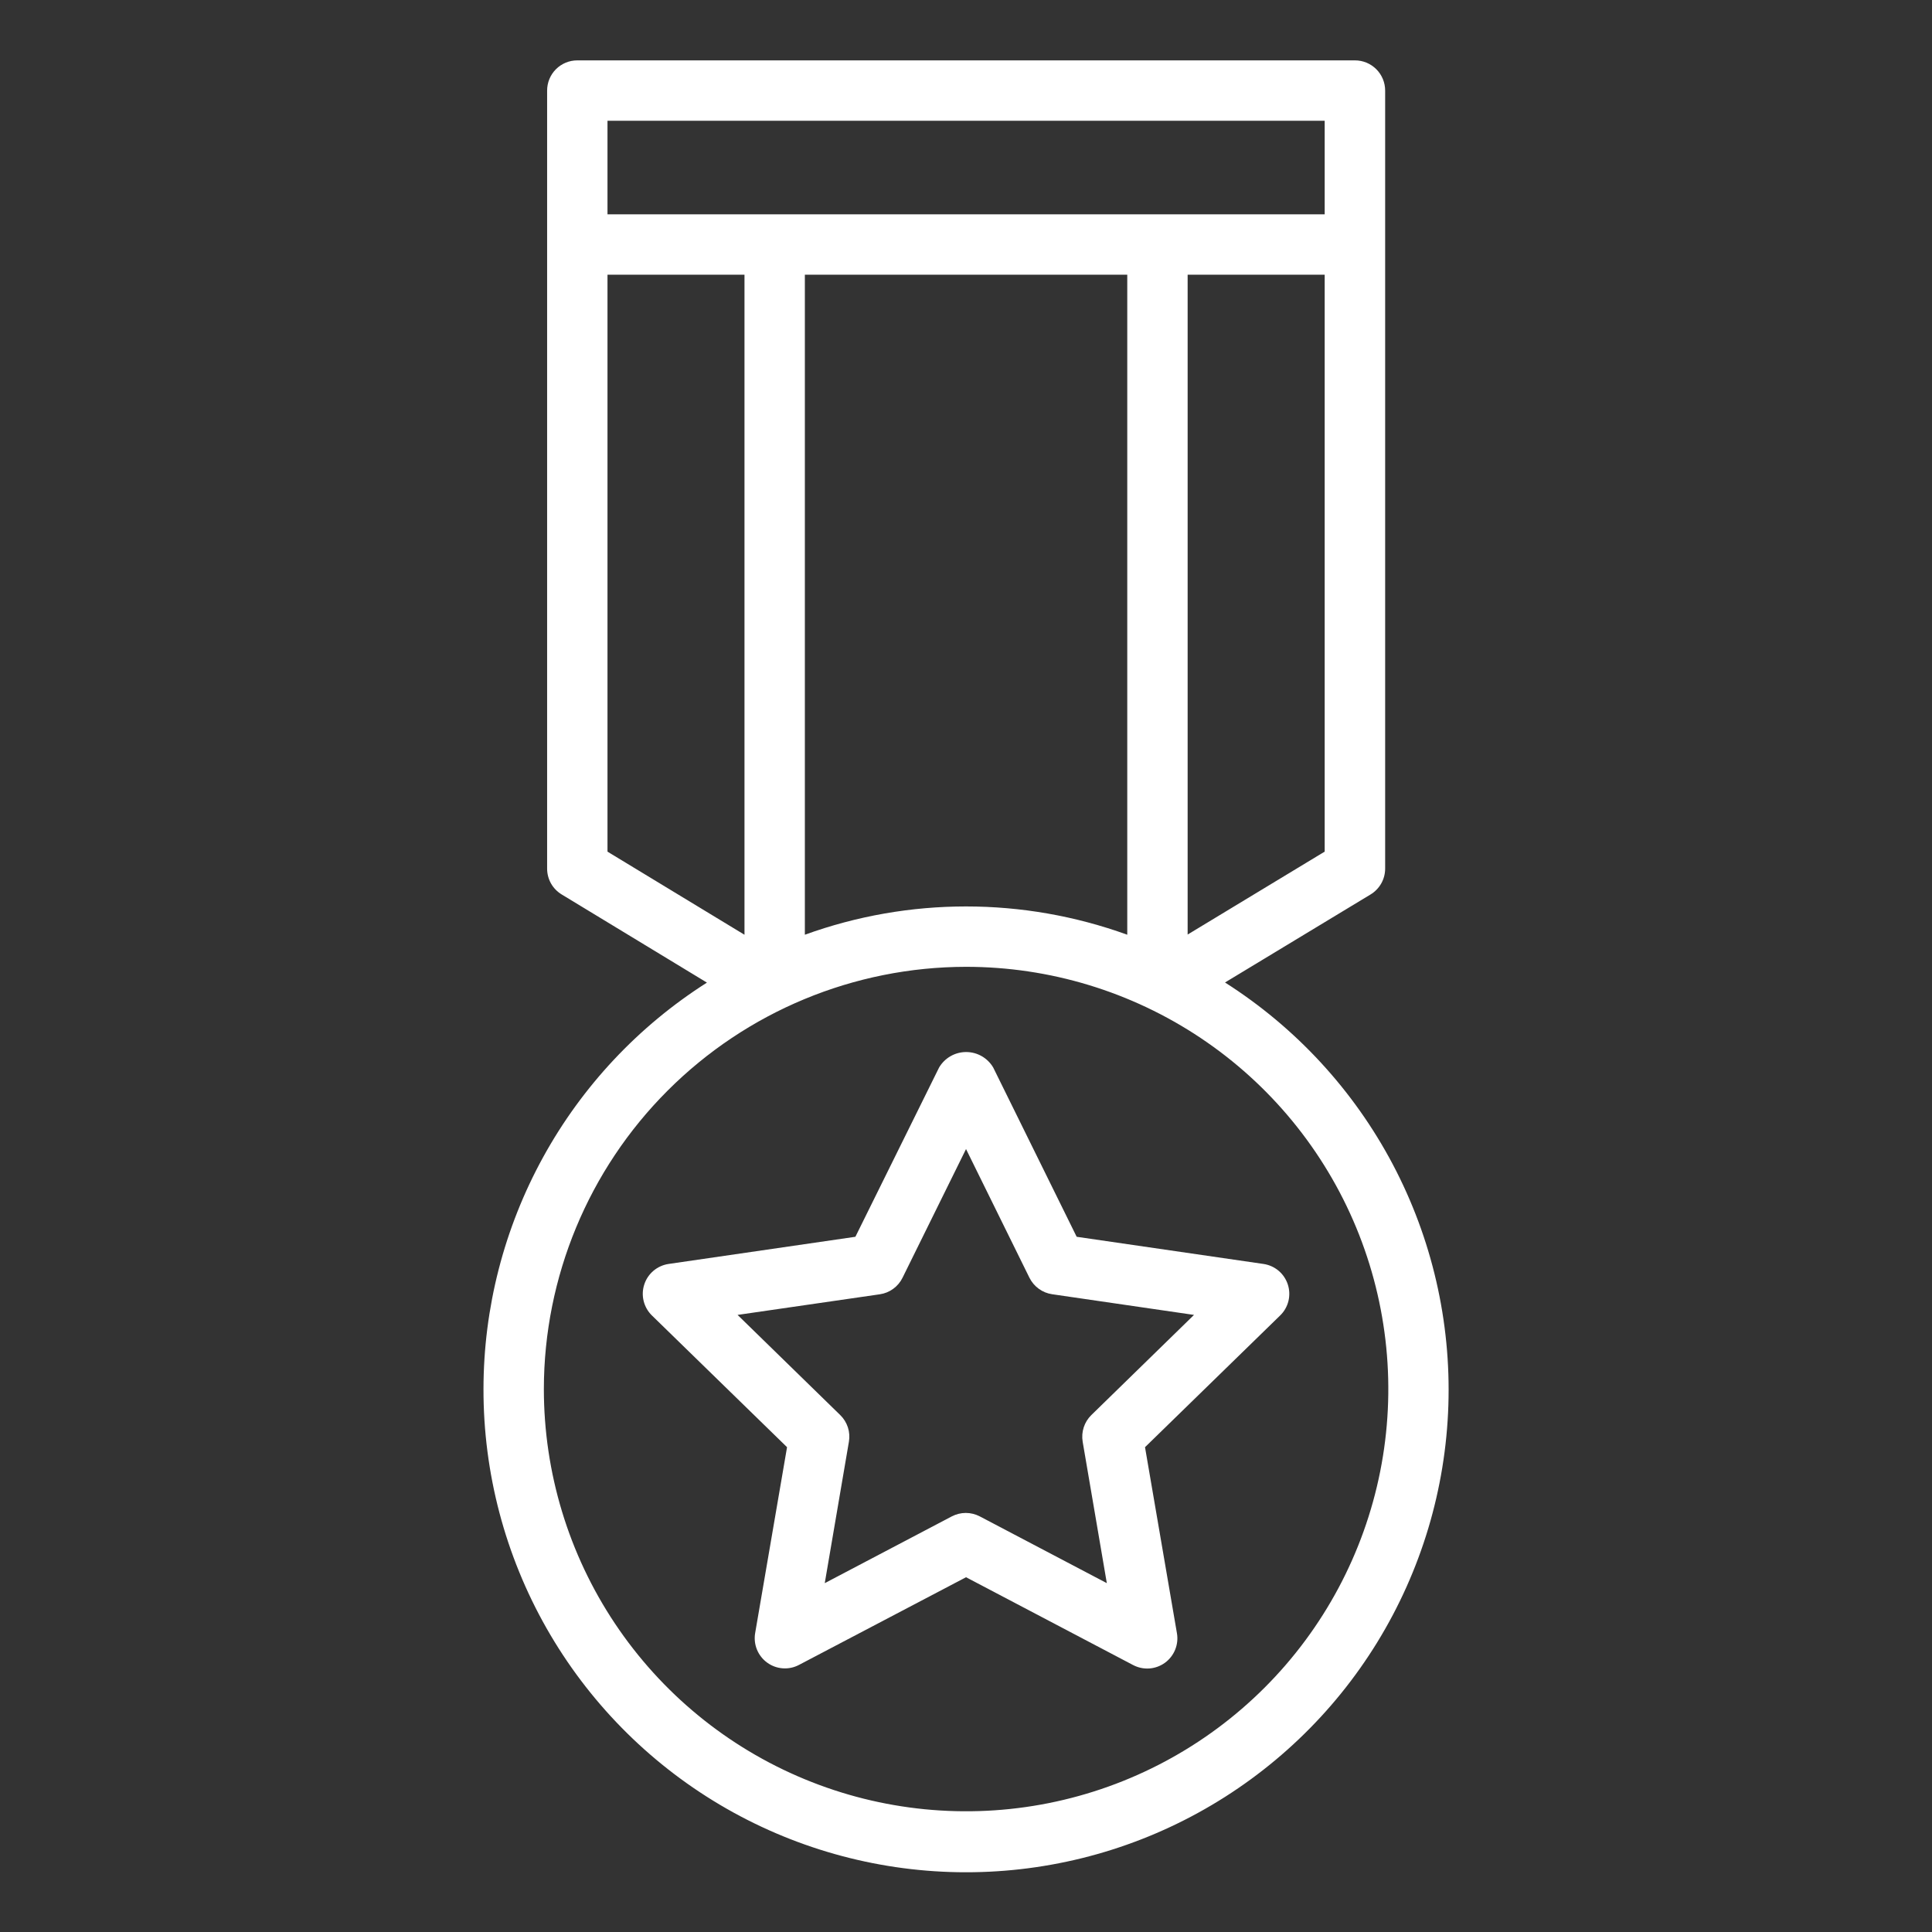
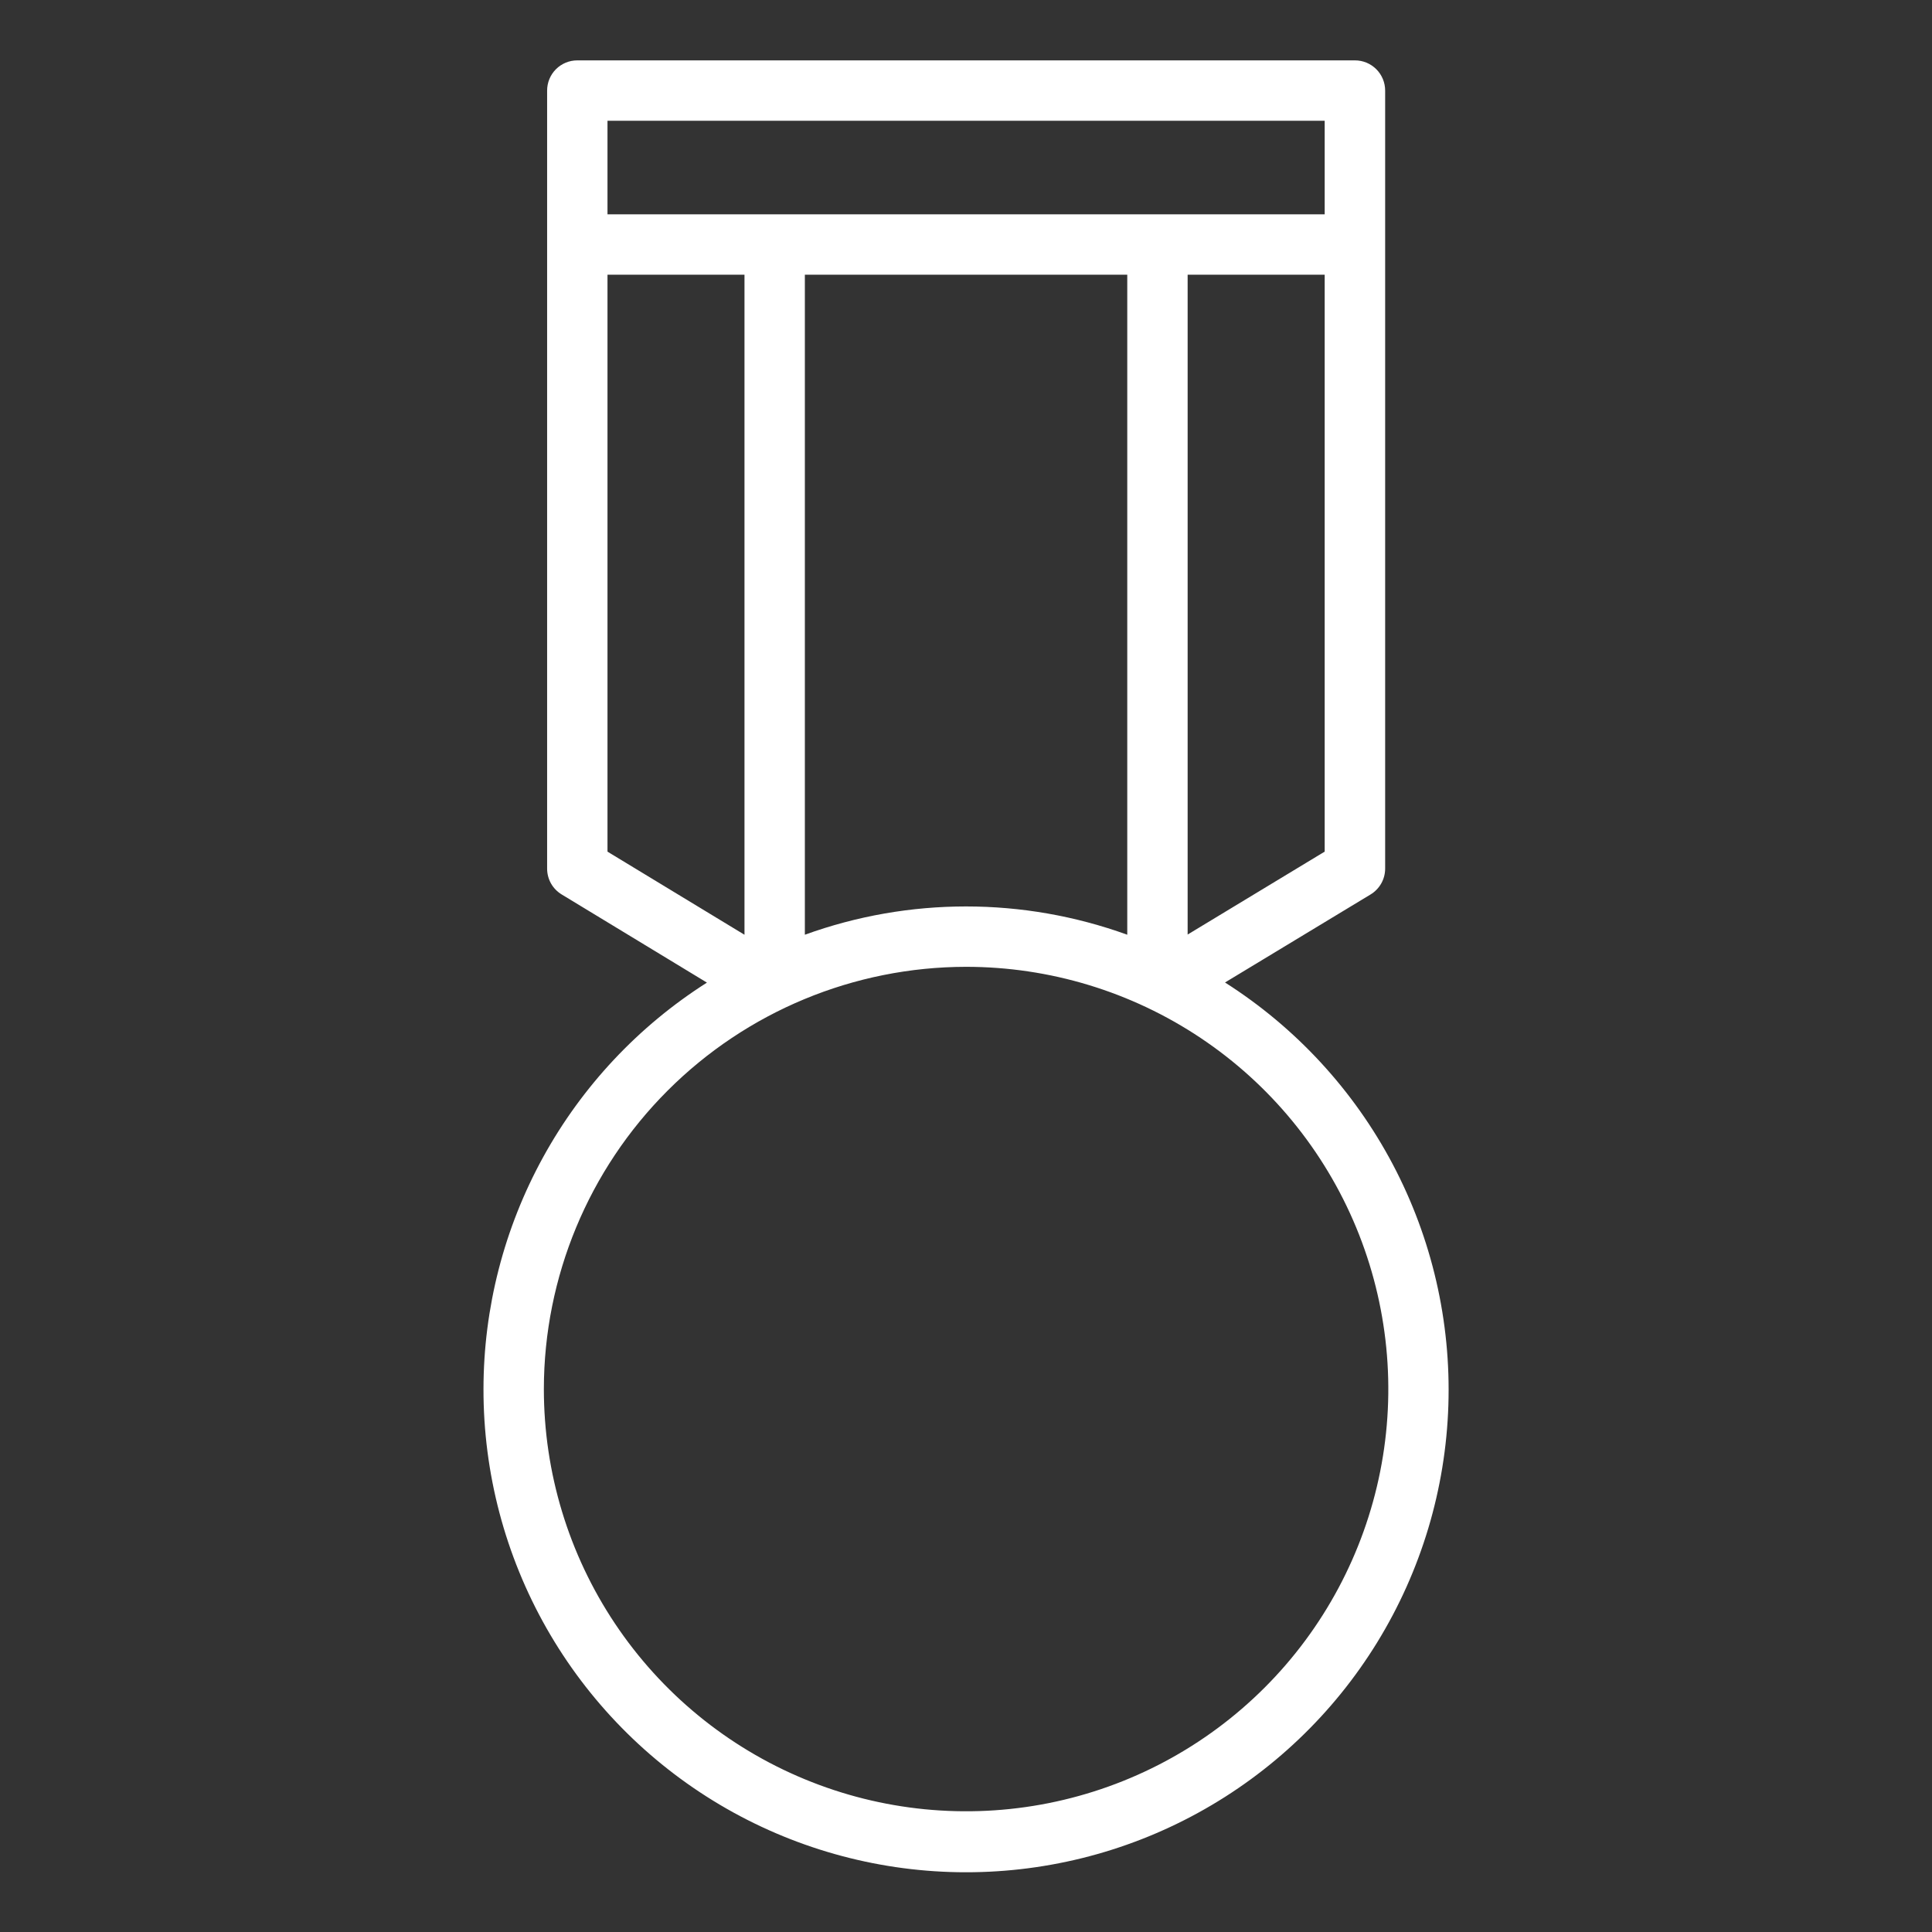
<svg xmlns="http://www.w3.org/2000/svg" width="64" height="64" viewBox="0 0 64 64" fill="none">
  <rect x="0" y="0" width="64" height="64" fill="#333333" stroke="none" />
  <path d="M16.016 46.014C16.012 48.792 16.732 51.523 18.105 53.938C19.479 56.353 21.458 58.368 23.847 59.785C26.236 61.202 28.954 61.972 31.732 62.019C34.509 62.066 37.251 61.389 39.687 60.053C42.123 58.717 44.169 56.77 45.623 54.403C47.077 52.036 47.889 49.331 47.979 46.554C48.069 43.778 47.434 41.025 46.137 38.569C44.839 36.112 42.924 34.037 40.58 32.546L45.402 29.63C45.549 29.541 45.671 29.415 45.756 29.265C45.84 29.116 45.885 28.946 45.885 28.774V3C45.885 2.735 45.779 2.48 45.592 2.293C45.404 2.105 45.15 2 44.885 2H19.124C18.858 2 18.604 2.105 18.416 2.293C18.229 2.48 18.124 2.735 18.124 3V8.092V8.1V8.107V28.774C18.124 28.946 18.168 29.115 18.252 29.265C18.336 29.414 18.458 29.54 18.605 29.629L23.418 32.55C21.151 33.991 19.285 35.98 17.991 38.334C16.698 40.687 16.018 43.328 16.016 46.014ZM37.342 9.1V30.964C33.891 29.715 30.112 29.715 26.662 30.964V9.1H37.342ZM39.342 30.958V9.1H43.882V28.211L39.342 30.958ZM43.882 4V7.1H20.124V4H43.882ZM20.124 9.1H24.662V30.965L20.124 28.212V9.1ZM32.002 32.027C34.768 32.027 37.472 32.847 39.773 34.384C42.073 35.92 43.866 38.105 44.925 40.661C45.983 43.217 46.261 46.029 45.721 48.742C45.181 51.455 43.849 53.948 41.893 55.904C39.937 57.86 37.445 59.192 34.732 59.732C32.019 60.272 29.206 59.995 26.65 58.936C24.094 57.878 21.91 56.085 20.373 53.785C18.836 51.485 18.016 48.78 18.016 46.014C18.019 42.306 19.494 38.75 22.116 36.128C24.738 33.506 28.293 32.031 32.002 32.027Z" fill="white" />
-   <path d="M21.594 43.575L26.072 47.94L25.015 54.1C24.984 54.284 25.005 54.473 25.075 54.645C25.146 54.818 25.263 54.968 25.414 55.077C25.565 55.187 25.743 55.252 25.929 55.265C26.115 55.279 26.301 55.24 26.466 55.153L32.001 52.248L37.536 55.157C37.702 55.244 37.888 55.283 38.075 55.27C38.261 55.256 38.44 55.191 38.591 55.081C38.742 54.971 38.859 54.82 38.929 54.647C38.999 54.474 39.02 54.284 38.987 54.1L37.93 47.94L42.408 43.575C42.542 43.445 42.636 43.28 42.681 43.099C42.725 42.918 42.718 42.728 42.661 42.551C42.603 42.373 42.497 42.215 42.355 42.095C42.212 41.975 42.039 41.897 41.854 41.87L35.666 40.97L32.901 35.362C32.809 35.206 32.678 35.077 32.521 34.987C32.364 34.897 32.186 34.85 32.005 34.85C31.824 34.85 31.646 34.897 31.489 34.987C31.332 35.077 31.201 35.206 31.109 35.362L28.336 40.97L22.148 41.87C21.964 41.897 21.791 41.975 21.648 42.095C21.506 42.215 21.399 42.373 21.342 42.551C21.284 42.728 21.277 42.918 21.322 43.099C21.367 43.28 21.461 43.445 21.594 43.575ZM29.145 42.875C29.306 42.852 29.458 42.79 29.589 42.694C29.72 42.599 29.826 42.473 29.897 42.328L32.001 38.064L34.101 42.326C34.173 42.471 34.279 42.597 34.41 42.692C34.541 42.788 34.693 42.85 34.853 42.873L39.553 43.558L36.153 46.875C36.037 46.988 35.95 47.128 35.9 47.282C35.85 47.436 35.838 47.6 35.865 47.76L36.665 52.444L32.458 50.233C32.315 50.158 32.155 50.118 31.993 50.118C31.831 50.118 31.672 50.158 31.528 50.233L27.321 52.444L28.121 47.76C28.149 47.6 28.137 47.436 28.087 47.282C28.036 47.128 27.95 46.988 27.833 46.875L24.433 43.558L29.145 42.875Z" fill="white" />
</svg>